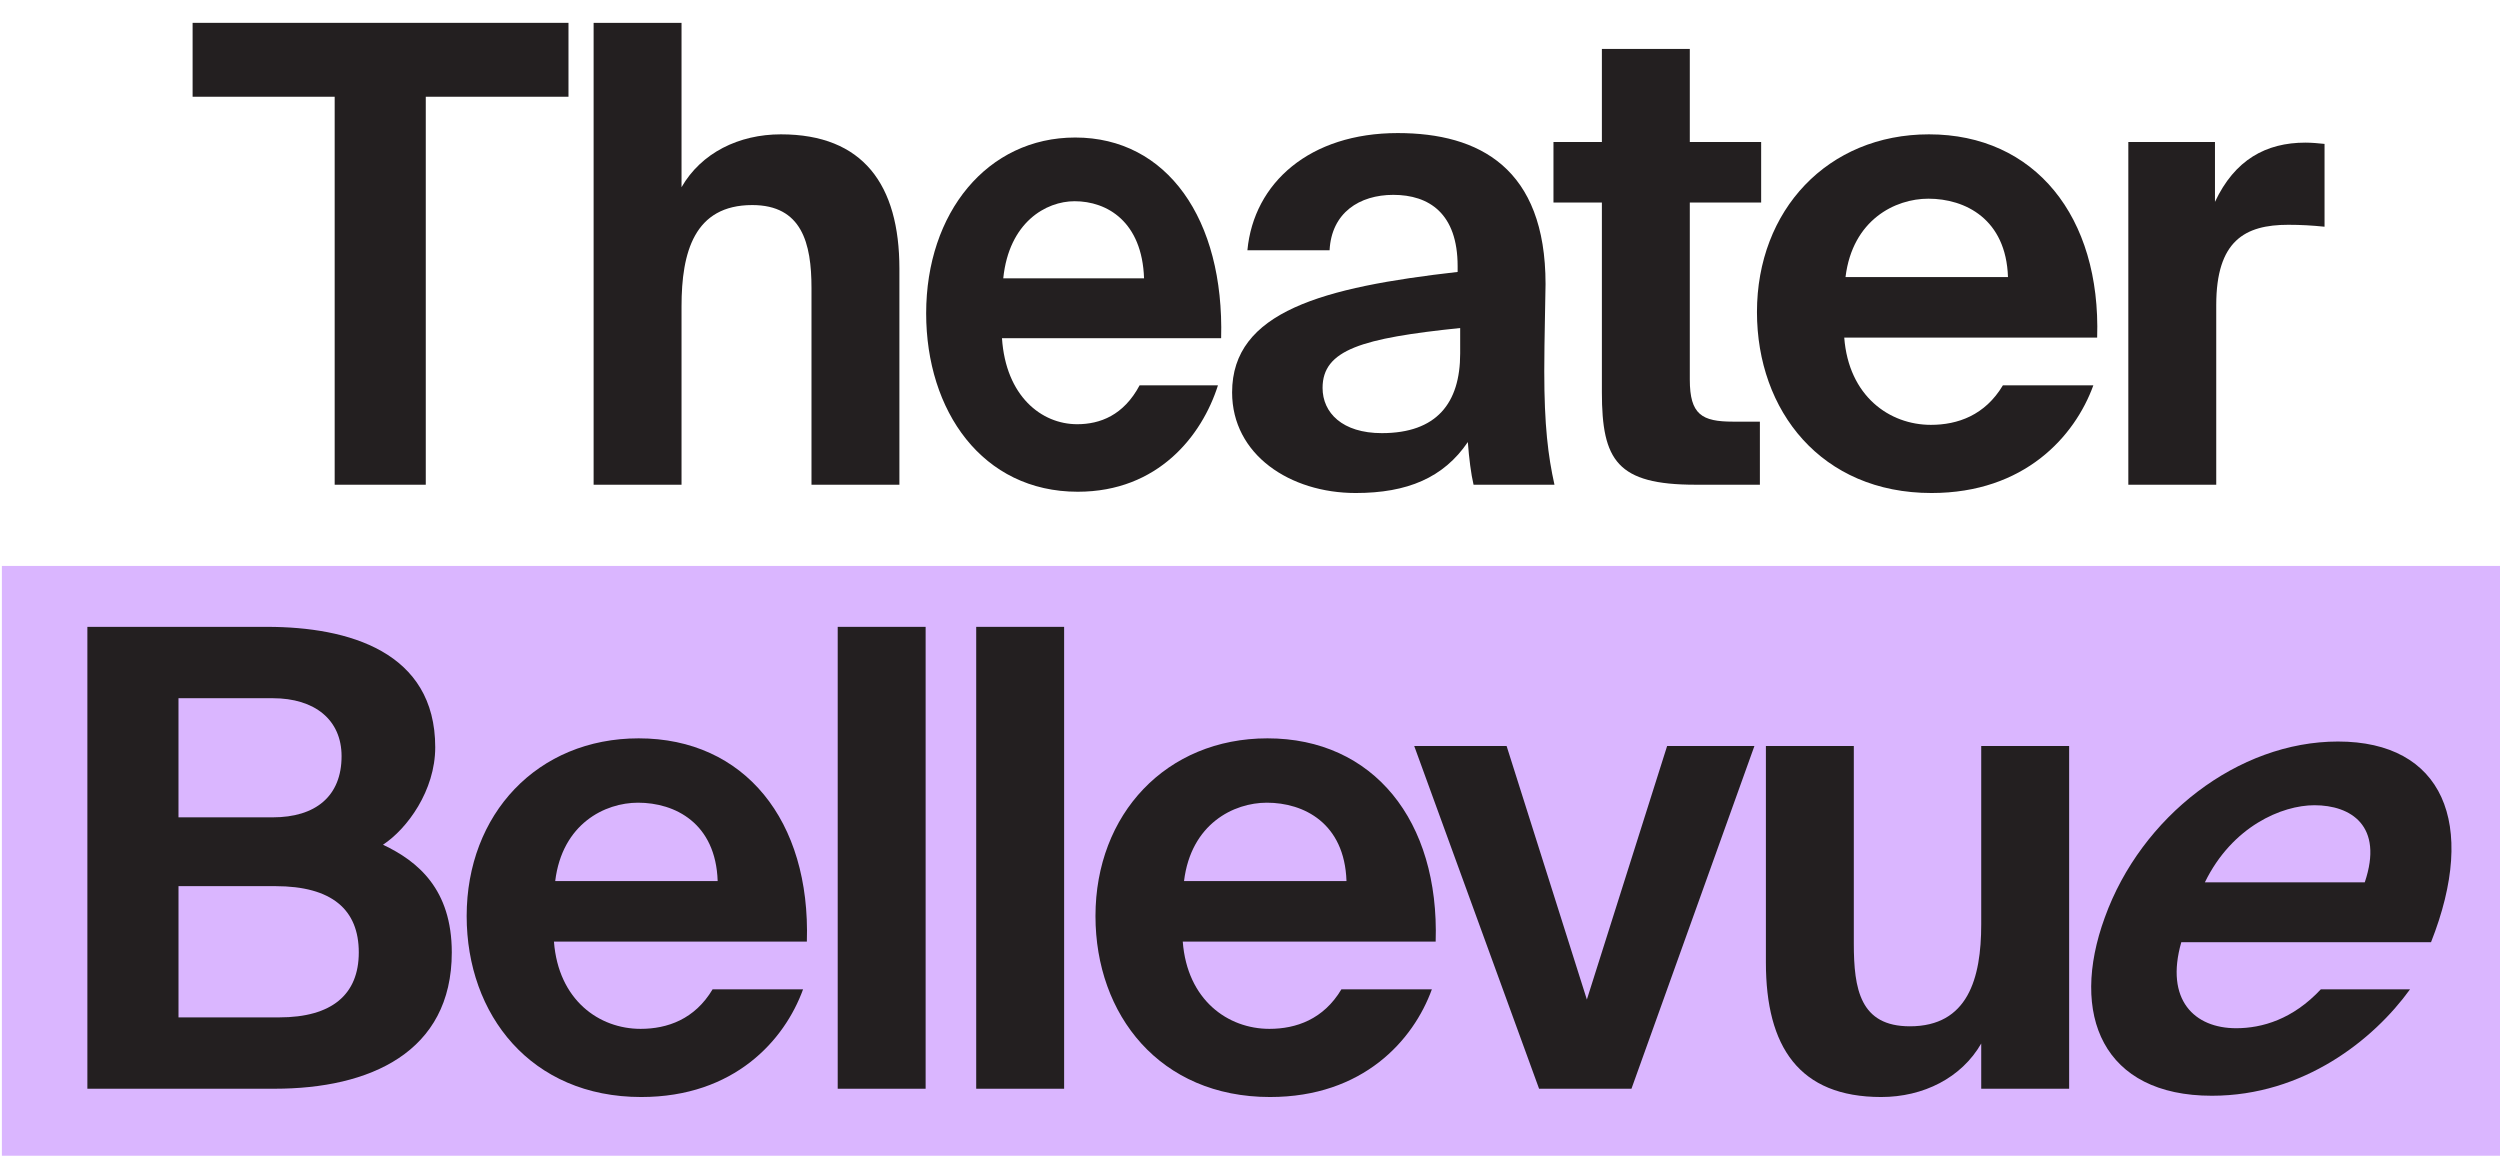
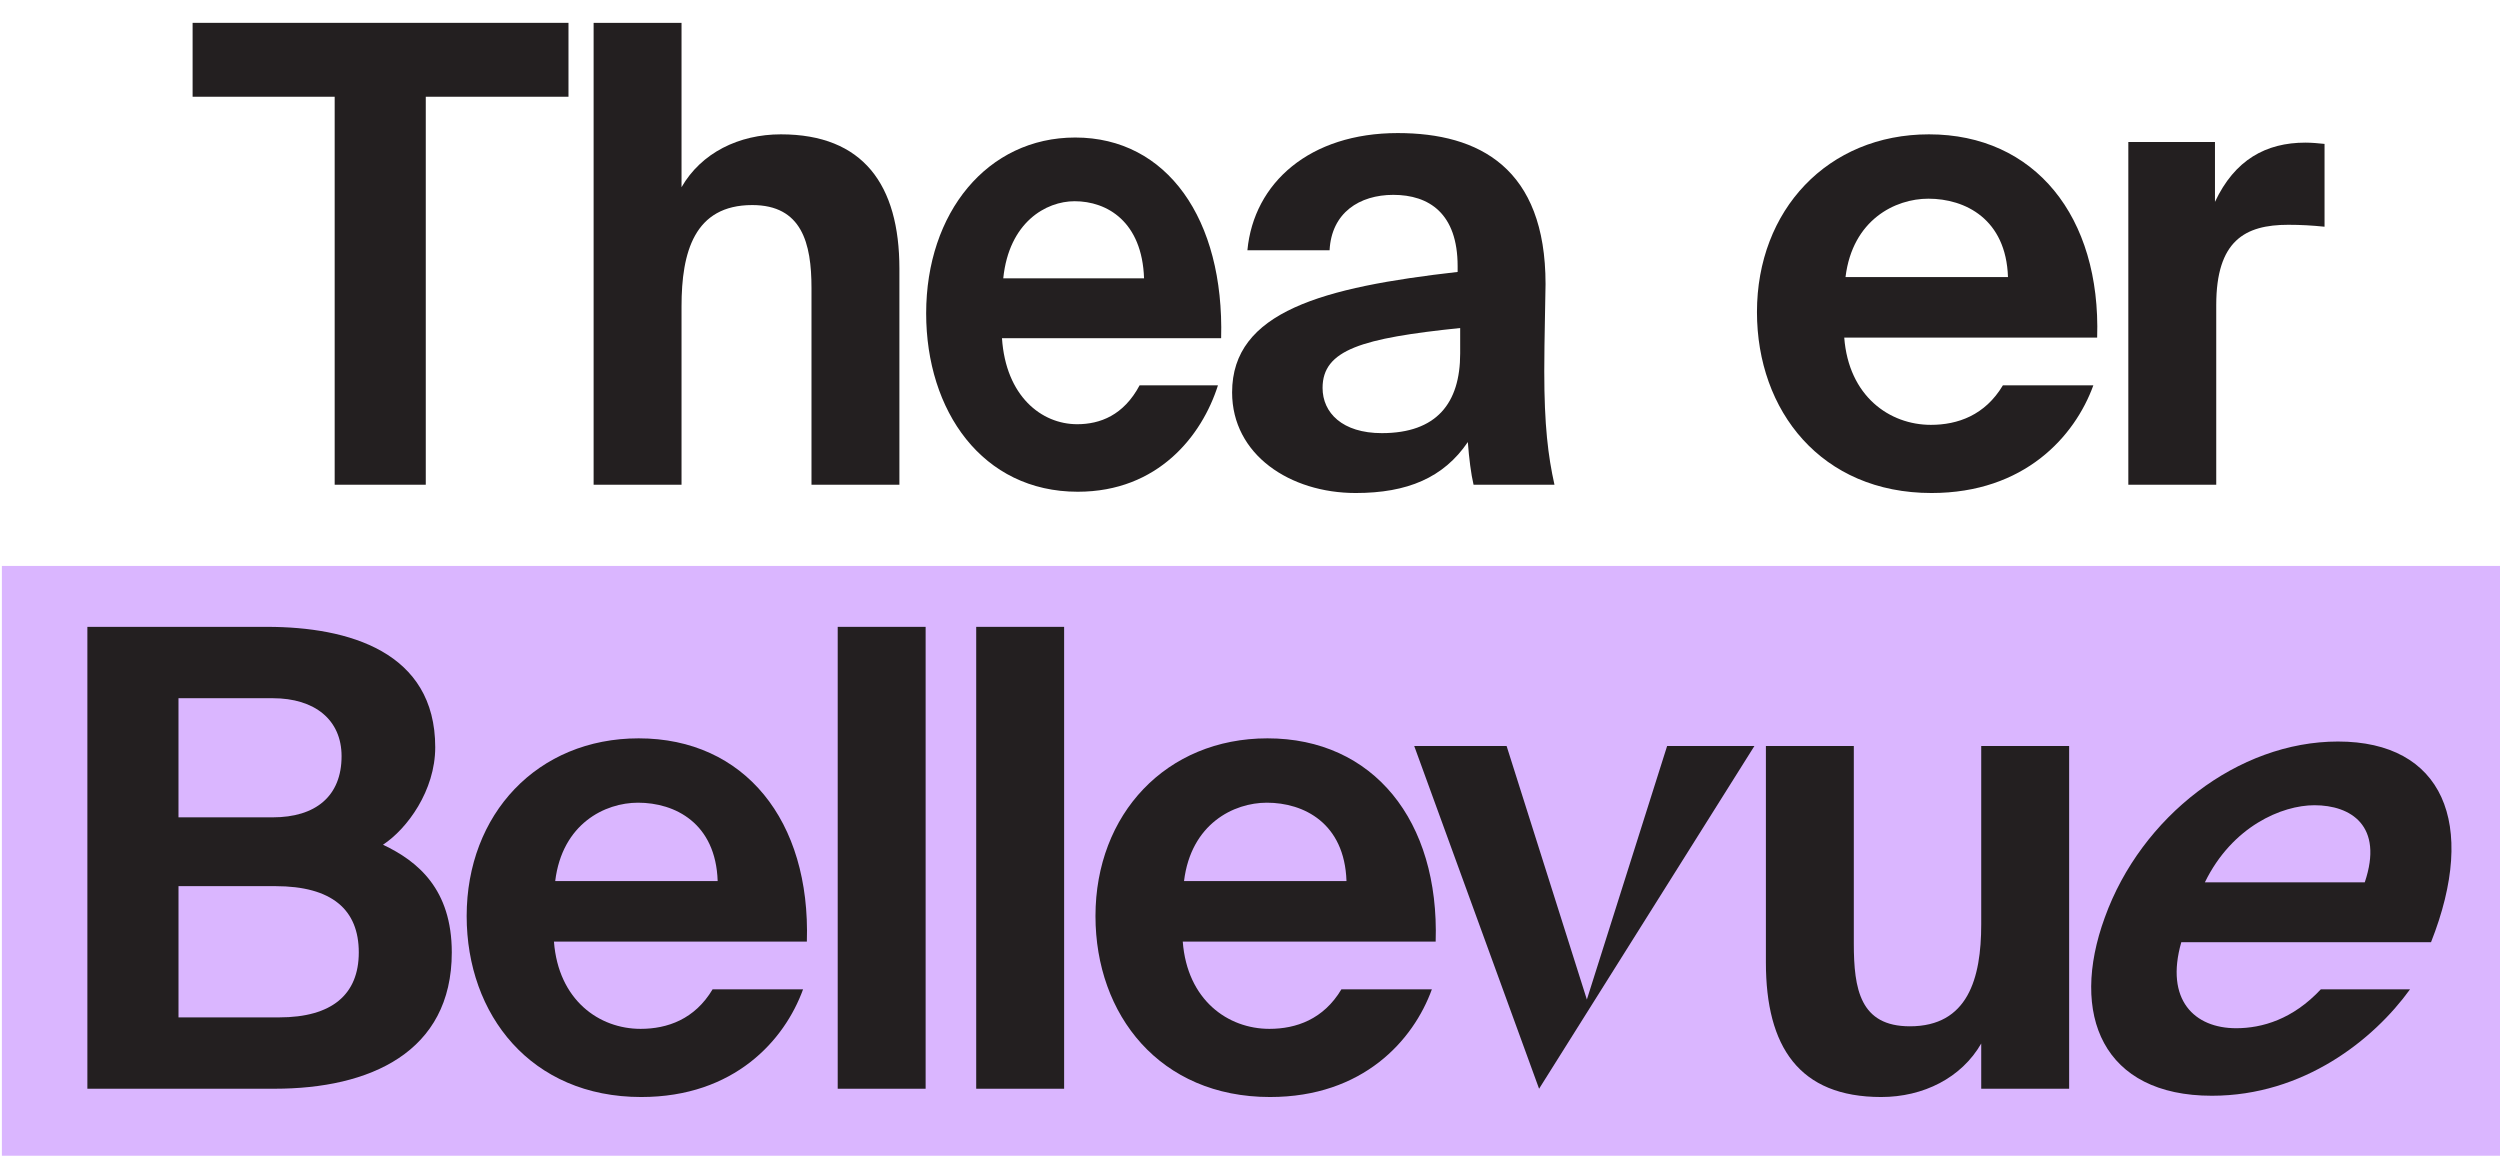
<svg xmlns="http://www.w3.org/2000/svg" width="100%" height="100%" viewBox="0 0 284 132" xml:space="preserve" style="fill-rule:evenodd;clip-rule:evenodd;stroke-linejoin:round;stroke-miterlimit:2;">
  <g id="Artboard1" transform="matrix(1,0,0,1,-42.214,-6.001)">
    <rect x="42.214" y="6.001" width="284" height="131.29" style="fill:none;" />
    <clipPath id="_clip1">
      <rect x="42.214" y="6.001" width="284" height="131.29" />
    </clipPath>
    <g clip-path="url(#_clip1)">
      <g id="b" transform="matrix(1,0,0,1,0.214,0.001)">
        <rect x="42.214" y="70.291" width="284" height="67" style="fill:rgb(218,182,255);" />
        <g>
          <rect x="0" y="9.047" width="368.428" height="153.131" style="fill:none;" />
          <path d="M63.88,16.99L63.88,8.595L106.58,8.595L106.58,16.99L90.368,16.99L90.368,61.065L80.019,61.065L80.019,16.99L63.879,16.99L63.88,16.99Z" style="fill:rgb(35,31,32);fill-rule:nonzero;" />
          <path d="M119.421,27.268C121.664,23.36 125.935,21.261 130.711,21.261C140.047,21.261 144.172,26.978 144.172,36.532L144.172,61.066L134.185,61.066L134.185,38.703C134.185,33.638 133.1,29.295 127.455,29.295C120.869,29.295 119.422,34.65 119.422,40.802L119.422,61.067L109.435,61.067L109.435,8.596L119.422,8.596L119.422,27.268L119.421,27.268Z" style="fill:rgb(35,31,32);fill-rule:nonzero;" />
          <path d="M155.825,44.42C156.26,51.006 160.312,54.191 164.365,54.191C166.97,54.191 169.648,53.177 171.458,49.776L180.359,49.776C178.549,55.494 173.556,61.862 164.437,61.862C153.582,61.862 147.212,52.671 147.212,41.598C147.212,30.162 154.16,21.622 164.148,21.622C174.569,21.622 181.083,30.886 180.721,44.42L155.825,44.42ZM171.964,37.617C171.747,31.176 167.767,28.859 164.076,28.859C160.819,28.859 156.621,31.248 155.97,37.617L171.964,37.617Z" style="fill:rgb(35,31,32);fill-rule:nonzero;" />
          <path d="M181.967,50.571C181.967,41.38 192.317,38.63 207.587,36.892L207.587,36.241C207.587,30.234 204.33,28.136 200.277,28.136C196.441,28.136 193.256,30.162 193.04,34.433L183.704,34.433C184.428,26.761 190.797,21.117 200.784,21.117C210.048,21.117 217.574,25.097 217.574,38.269C217.574,39.498 217.429,44.637 217.429,48.184C217.429,54.335 217.864,57.809 218.587,61.066L209.396,61.066C209.106,59.836 208.889,58.099 208.745,56.217C205.995,60.27 201.869,62.006 196.008,62.006C188.553,62.006 181.967,57.664 181.967,50.571ZM207.877,43.262C196.731,44.42 192.244,45.723 192.244,50.065C192.244,52.888 194.487,55.204 198.974,55.204C205.198,55.204 207.876,51.803 207.876,46.157L207.876,43.262L207.877,43.262Z" style="fill:rgb(35,31,32);fill-rule:nonzero;" />
-           <path d="M233.962,11.562L233.962,22.128L242.067,22.128L242.067,29.004L233.962,29.004L233.962,49.123C233.962,53.103 235.337,53.899 238.883,53.899L241.923,53.899L241.923,61.064L234.613,61.064C225.711,61.064 223.974,58.314 223.974,50.57L223.974,29.004L218.474,29.004L218.474,22.128L223.974,22.128L223.974,11.562L233.962,11.562Z" style="fill:rgb(35,31,32);fill-rule:nonzero;" />
          <path d="M251.506,44.348C252.013,51.006 256.645,54.263 261.349,54.263C264.388,54.263 267.5,53.177 269.527,49.776L279.804,49.776C277.705,55.566 271.988,62.006 261.421,62.006C248.9,62.006 241.591,52.67 241.591,41.452C241.591,29.873 249.624,21.261 261.131,21.261C273.146,21.261 280.672,30.597 280.237,44.348L251.506,44.348ZM270.106,37.472C269.889,30.886 265.257,28.571 261.059,28.571C257.296,28.571 252.447,30.96 251.651,37.472L270.106,37.472Z" style="fill:rgb(35,31,32);fill-rule:nonzero;" />
          <path d="M306.068,31.755C304.621,31.609 303.39,31.537 301.943,31.537C297.022,31.537 293.765,33.347 293.765,40.656L293.765,61.065L283.778,61.065L283.778,22.129L293.621,22.129L293.621,28.932C295.864,24.156 299.41,22.202 303.897,22.202C304.548,22.202 305.417,22.274 306.068,22.347L306.068,31.756L306.068,31.755Z" style="fill:rgb(35,31,32);fill-rule:nonzero;" />
          <path d="M72.336,77.211C81.6,77.211 91.442,80.033 91.442,90.889C91.442,95.811 88.257,100.153 85.507,101.962C89.487,103.844 93.323,107.028 93.323,114.193C93.323,125.555 83.987,129.68 73.203,129.68L51.926,129.68L51.926,77.21L72.335,77.21L72.336,77.211ZM72.987,98.85C77.836,98.85 80.803,96.462 80.803,91.903C80.803,87.778 77.763,85.317 72.987,85.317L62.276,85.317L62.276,98.85L72.987,98.85ZM73.711,121.575C79.718,121.575 82.758,118.97 82.758,114.193C82.758,109.343 79.718,106.666 73.277,106.666L62.277,106.666L62.277,121.575L73.712,121.575L73.711,121.575Z" style="fill:rgb(35,31,32);fill-rule:nonzero;" />
          <path d="M104.928,112.963C105.435,119.621 110.067,122.878 114.771,122.878C117.81,122.878 120.922,121.792 122.949,118.391L133.226,118.391C131.127,124.181 125.41,130.621 114.843,130.621C102.322,130.621 95.013,121.285 95.013,110.067C95.013,98.488 103.046,89.876 114.553,89.876C126.568,89.876 134.094,99.212 133.659,112.963L104.928,112.963ZM123.527,106.087C123.31,99.501 118.678,97.186 114.48,97.186C110.717,97.186 105.868,99.575 105.072,106.087L123.527,106.087Z" style="fill:rgb(35,31,32);fill-rule:nonzero;" />
          <rect x="137.164" y="77.211" width="9.987" height="52.47" style="fill:rgb(35,31,32);fill-rule:nonzero;" />
          <rect x="152.897" y="77.211" width="9.987" height="52.47" style="fill:rgb(35,31,32);fill-rule:nonzero;" />
          <path d="M176.361,112.963C176.868,119.621 181.5,122.878 186.204,122.878C189.243,122.878 192.355,121.792 194.382,118.391L204.659,118.391C202.56,124.181 196.843,130.621 186.276,130.621C173.755,130.621 166.446,121.285 166.446,110.067C166.446,98.488 174.479,89.876 185.986,89.876C198.001,89.876 205.527,99.212 205.092,112.963L176.361,112.963ZM194.961,106.087C194.744,99.501 190.112,97.186 185.914,97.186C182.151,97.186 177.302,99.575 176.506,106.087L194.961,106.087Z" style="fill:rgb(35,31,32);fill-rule:nonzero;" />
-           <path d="M231.386,90.744L241.302,90.744L227.334,129.681L216.84,129.681L202.655,90.744L213.149,90.744L222.268,119.549L231.386,90.744Z" style="fill:rgb(35,31,32);fill-rule:nonzero;" />
+           <path d="M231.386,90.744L241.302,90.744L216.84,129.681L202.655,90.744L213.149,90.744L222.268,119.549L231.386,90.744Z" style="fill:rgb(35,31,32);fill-rule:nonzero;" />
          <path d="M267.068,124.542C264.825,128.45 260.482,130.621 255.706,130.621C246.37,130.621 242.606,124.904 242.606,115.35L242.606,90.744L252.593,90.744L252.593,113.18C252.593,118.391 253.317,122.588 258.962,122.588C265.548,122.588 267.067,117.16 267.067,111.009L267.067,90.744L277.054,90.744L277.054,129.681L267.067,129.681L267.067,124.542L267.068,124.542Z" style="fill:rgb(35,31,32);fill-rule:nonzero;" />
          <path d="M289.795,113.035C287.913,119.621 291.315,122.806 296.019,122.806C298.986,122.806 302.46,121.792 305.644,118.391L315.777,118.391C311.652,124.109 303.691,130.477 293.269,130.477C280.893,130.477 277.057,121.286 281.11,110.213C285.236,98.777 296.236,90.237 307.598,90.237C319.467,90.237 323.52,99.501 318.164,113.035L289.795,113.035ZM310.638,106.232C312.809,99.791 309.046,97.474 304.92,97.474C301.23,97.474 295.584,99.863 292.473,106.232L310.638,106.232Z" style="fill:rgb(35,31,32);fill-rule:nonzero;" />
        </g>
      </g>
    </g>
  </g>
</svg>